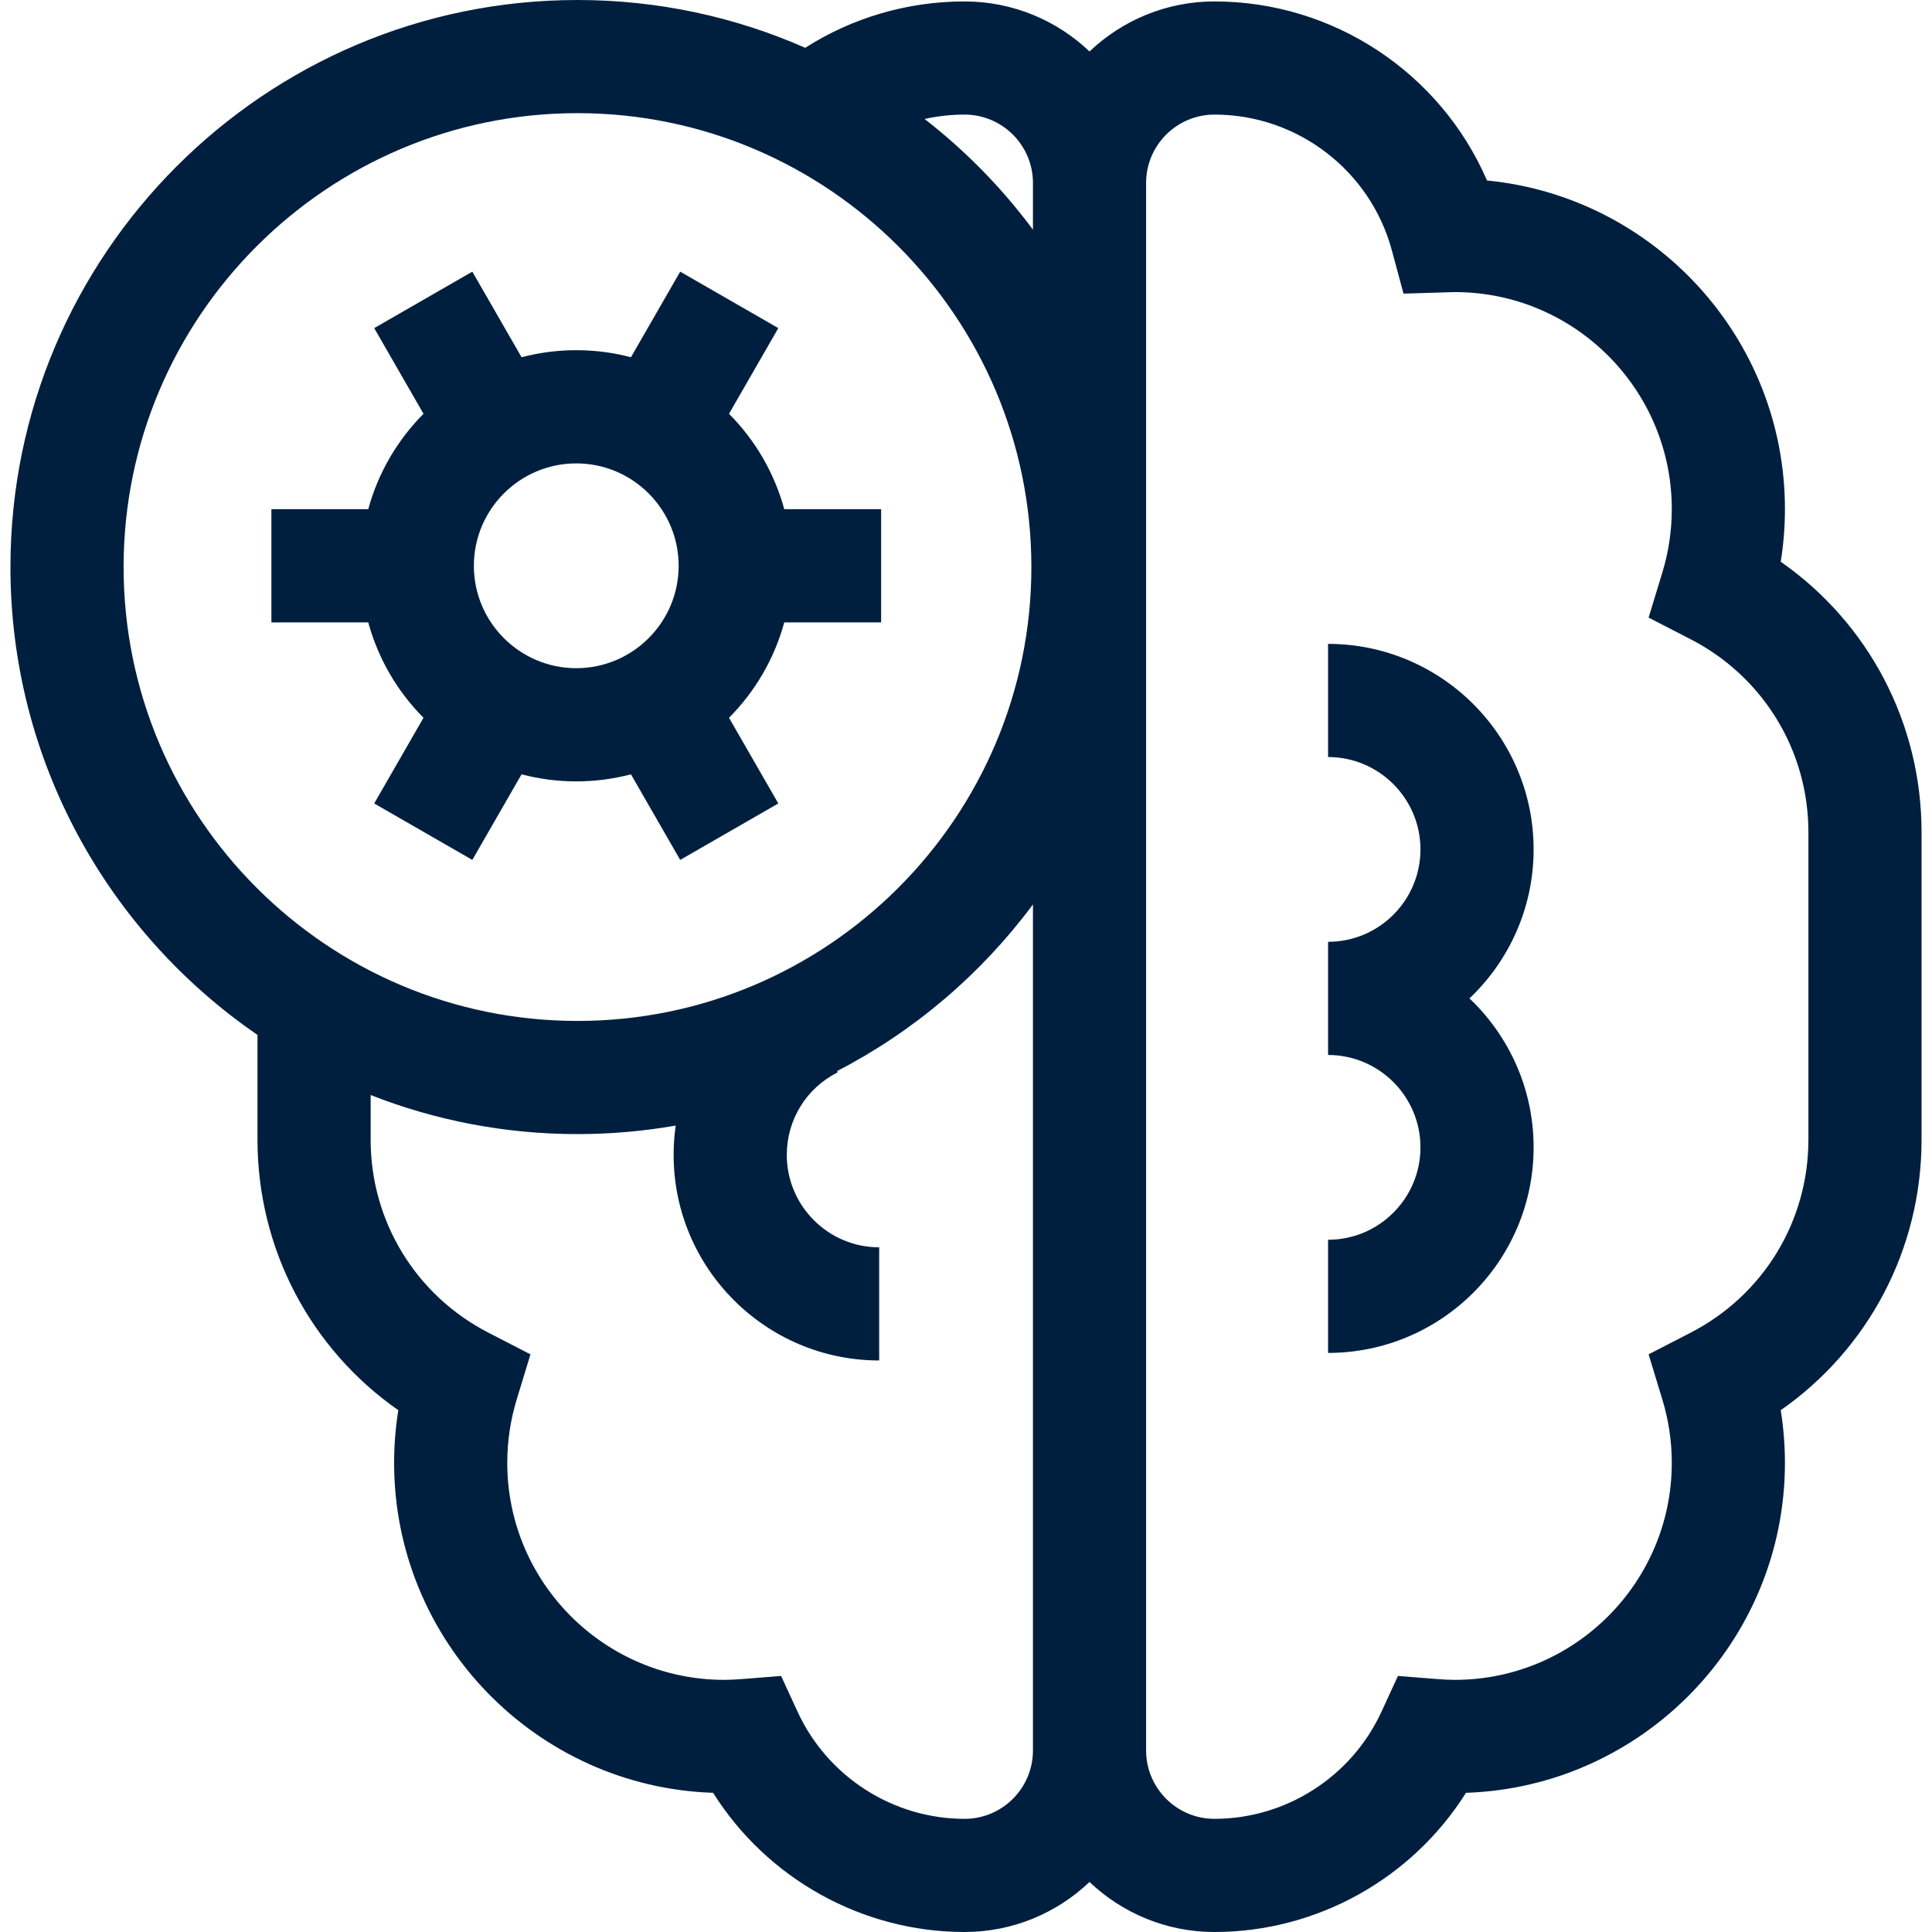
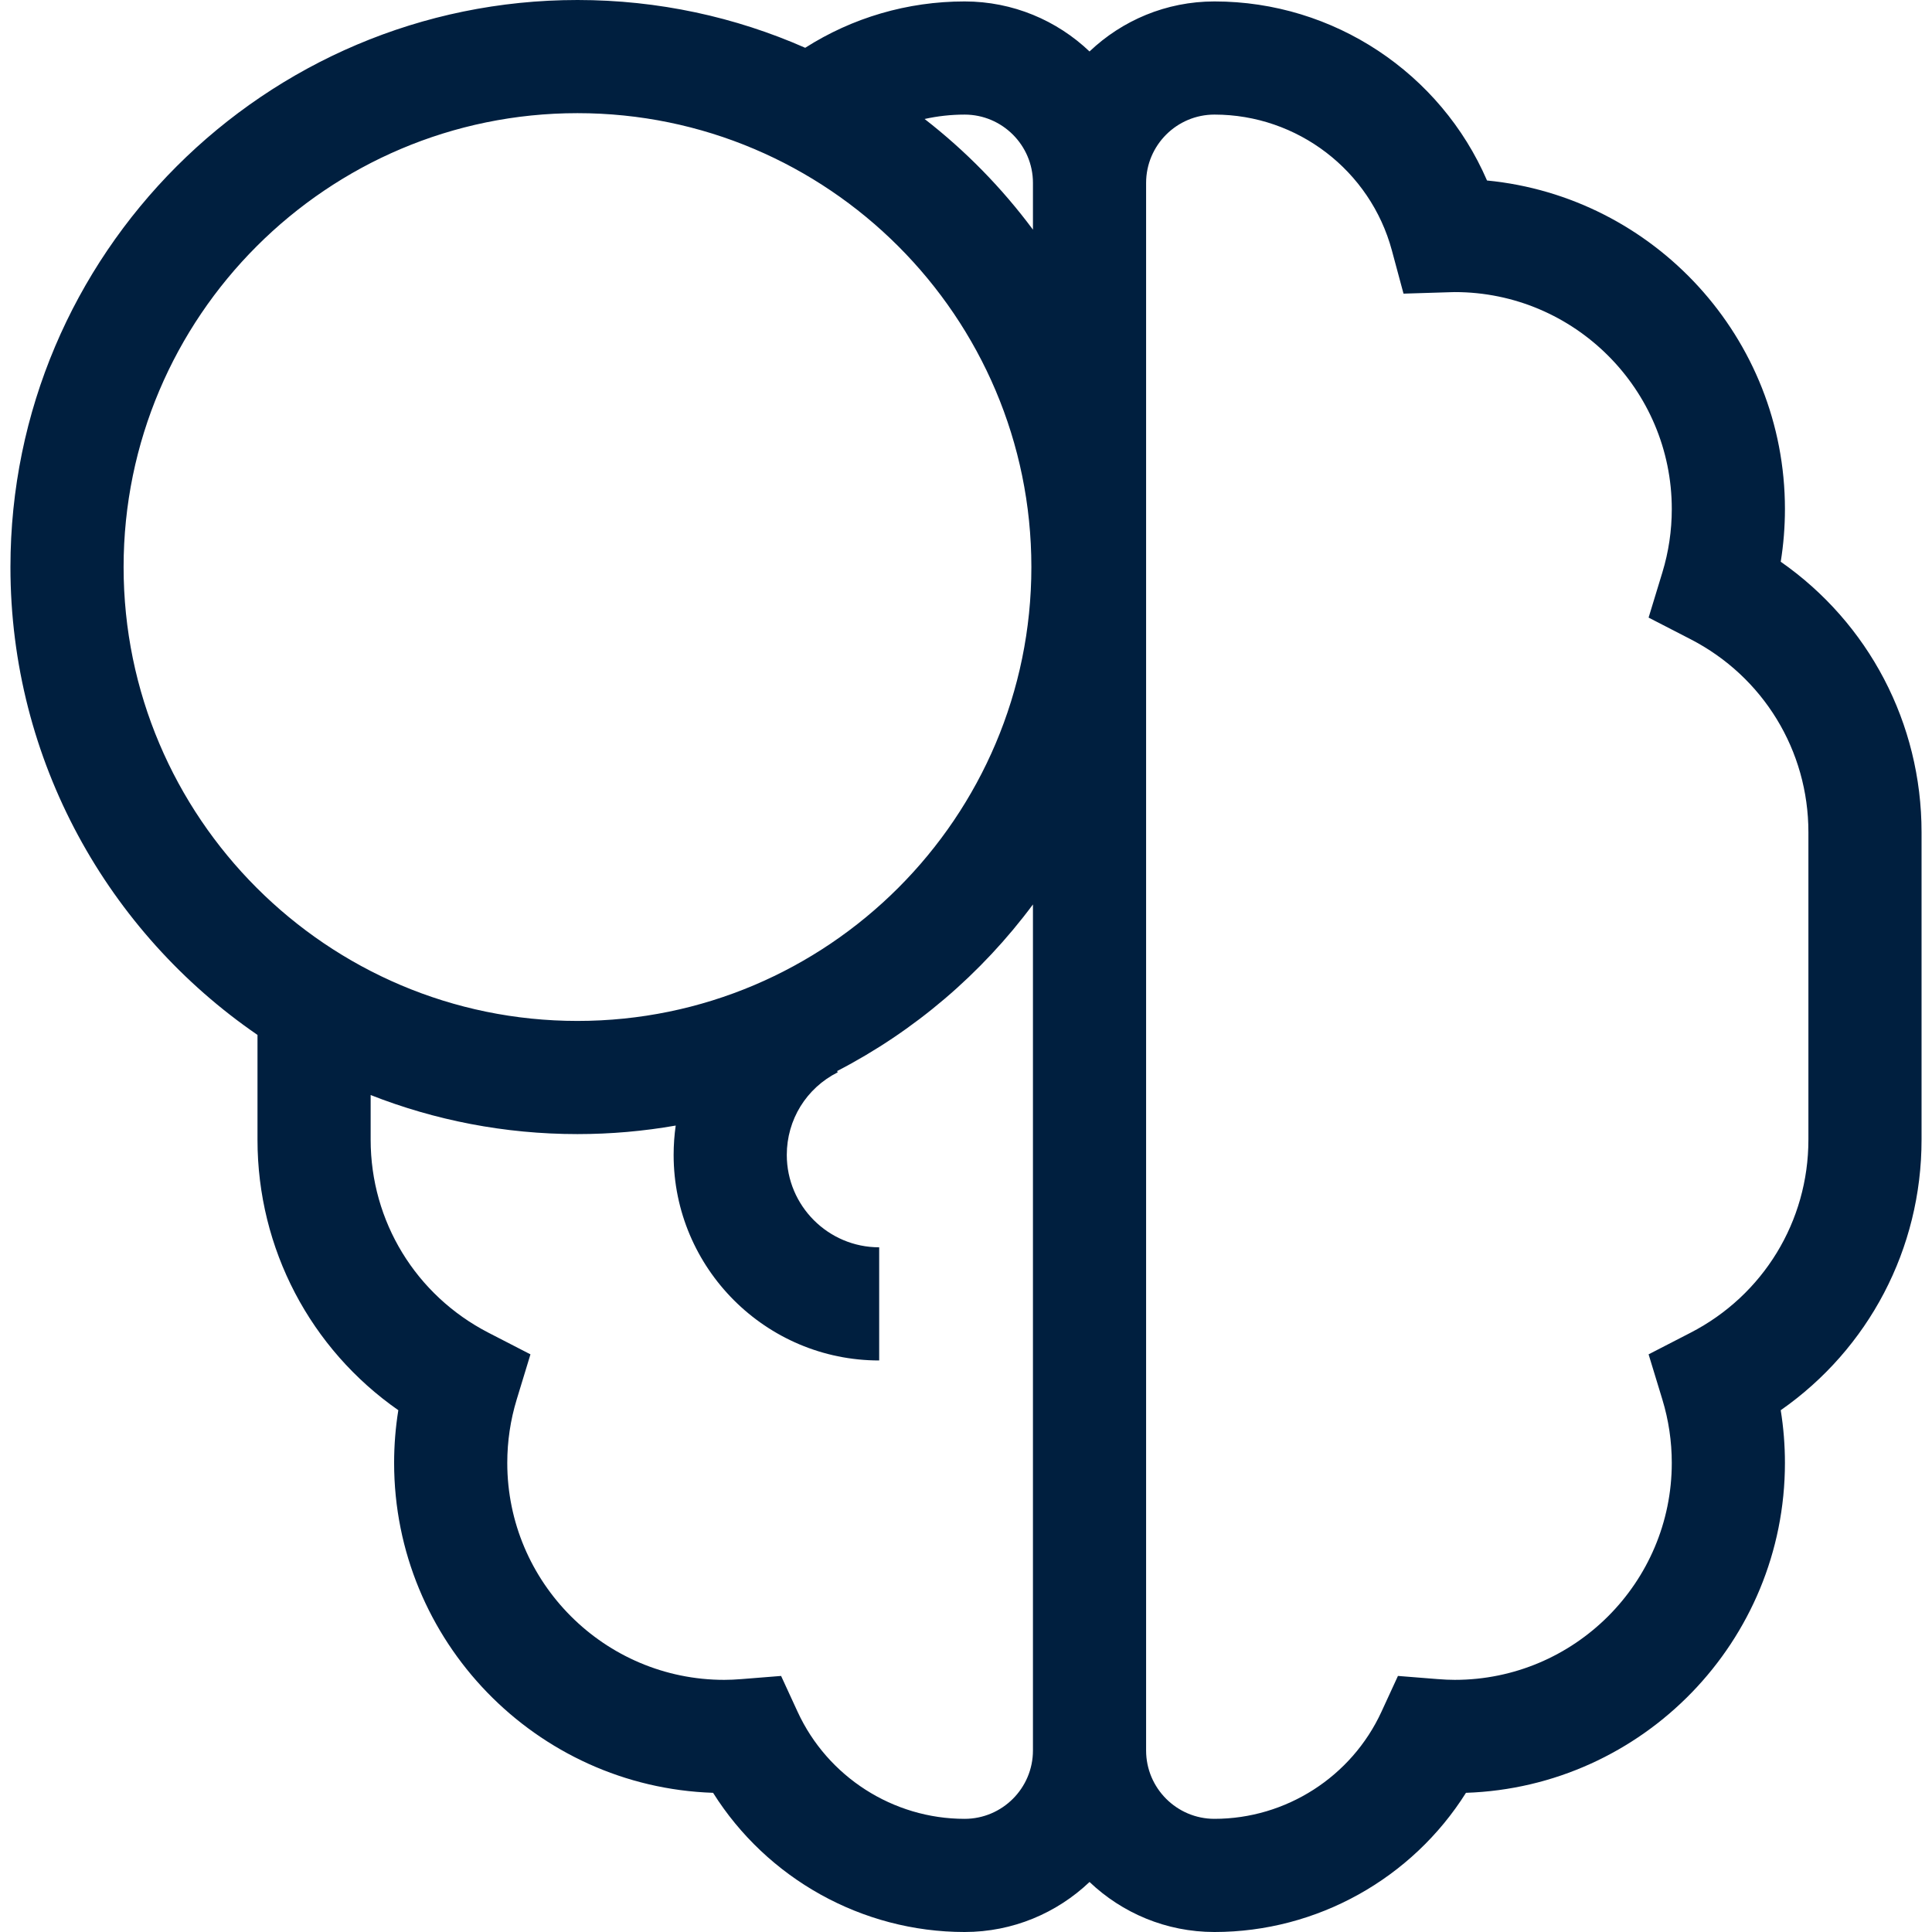
<svg xmlns="http://www.w3.org/2000/svg" id="Capa_1" enable-background="new 0 0 512 512" height="32px" viewBox="0 0 512 512" width="32px" version="1.1">
  <g width="100%" height="100%" transform="matrix(1,0,0,1,0,0)">
    <g>
      <path d="m471.912 148.865c.742-4.603 1.115-9.269 1.115-13.958 0-45.361-34.703-82.771-78.953-87.074-12.291-28.42-40.564-47.452-72.23-47.452-12.821 0-24.477 5.052-33.109 13.257-8.632-8.205-20.288-13.257-33.109-13.257-15.196 0-29.773 4.336-42.239 12.285-18.48-8.137-38.893-12.666-60.347-12.666-82.861 0-150.273 67.412-150.273 150.272 0 51.422 25.967 96.888 65.472 123.991v27.781c0 28.909 14.045 55.431 37.321 71.676-.741 4.603-1.115 9.268-1.115 13.957 0 47.251 37.652 85.875 84.53 87.439 14.267 22.687 39.453 36.884 66.652 36.884 12.821 0 24.477-5.052 33.109-13.257 8.631 8.206 20.288 13.257 33.109 13.257 27.199 0 52.385-14.197 66.652-36.883 46.878-1.565 84.53-40.188 84.53-87.439 0-4.69-.373-9.355-1.115-13.957 23.277-16.245 37.321-42.767 37.321-71.676v-81.503c0-28.91-14.044-55.432-37.321-71.677zm-216.285-118.496c9.989 0 18.115 8.126 18.115 18.115v12.377c-8.194-11.033-17.864-20.905-28.713-29.33 3.442-.763 6.992-1.162 10.598-1.162zm-222.872 119.903c0-66.325 53.96-120.285 120.285-120.285s120.285 53.96 120.285 120.285c0 66.326-53.96 120.286-120.285 120.286s-120.285-53.96-120.285-120.286zm222.872 331.74c-18.945 0-36.314-11.134-44.251-28.366l-4.378-9.505-10.432.832c-1.743.139-3.259.206-4.635.206-31.705 0-57.499-25.794-57.499-57.5 0-5.71.84-11.36 2.496-16.792l3.649-11.971-11.125-5.731c-19.261-9.922-31.226-29.518-31.226-51.14v-11.85c16.991 6.679 35.481 10.351 54.813 10.351 8.876 0 17.573-.779 26.03-2.262-.362 2.551-.55 5.149-.55 7.781 0 30.037 24.436 54.473 54.473 54.473v-29.988c-13.501 0-24.485-10.984-24.485-24.485 0-9.312 5.173-17.7 13.5-21.892l-.165-.329c20.489-10.597 38.242-25.77 51.899-44.159v224.212c.001 9.988-8.125 18.115-18.114 18.115zm223.618-179.968c0 21.623-11.965 41.219-31.226 51.14l-11.125 5.731 3.649 11.97c1.656 5.435 2.496 11.084 2.496 16.793 0 31.706-25.794 57.5-57.5 57.5-1.375 0-2.891-.067-4.635-.207l-10.432-.831-4.378 9.505c-7.936 17.232-25.306 28.366-44.25 28.366-9.989 0-18.115-8.126-18.115-18.115v-415.413c0-9.988 8.126-18.115 18.115-18.115 21.975 0 41.31 14.804 47.018 35.999l3.084 11.452 12.446-.383c.382-.014.763-.029 1.148-.029 31.706 0 57.5 25.794 57.5 57.5 0 5.709-.84 11.36-2.496 16.794l-3.649 11.97 11.125 5.731c19.261 9.921 31.226 29.516 31.226 51.139v81.503z" fill="#001f3f" fill-opacity="1" data-original-color="#000000ff" stroke="none" stroke-opacity="1" />
-       <path d="m406.424 225.108c0-30.037-24.436-54.473-54.473-54.473v29.988c13.501 0 24.485 10.984 24.485 24.485s-10.984 24.485-24.485 24.485v29.988c13.501 0 24.485 10.984 24.485 24.484 0 13.501-10.984 24.485-24.485 24.485v29.988c30.036 0 54.473-24.437 54.473-54.473 0-15.527-6.541-29.546-16.999-39.478 10.458-9.932 16.999-23.952 16.999-39.479z" fill="#001f3f" fill-opacity="1" data-original-color="#000000ff" stroke="none" stroke-opacity="1" />
      <g>
-         <path d="m233.507 164.939v-30h-25.668c-2.639-9.686-7.757-18.358-14.643-25.278l13.065-22.707-26.003-14.962-13.049 22.679c-4.631-1.215-9.487-1.868-14.494-1.868s-9.863.652-14.494 1.868l-13.049-22.679-26.003 14.962 13.065 22.707c-6.886 6.92-12.004 15.593-14.643 25.278h-25.667v30h25.668c2.639 9.685 7.757 18.358 14.642 25.278l-13.065 22.707 26.003 14.962 13.049-22.679c4.631 1.215 9.487 1.868 14.494 1.868s9.863-.652 14.494-1.868l13.049 22.679 26.003-14.962-13.065-22.707c6.885-6.92 12.004-15.592 14.642-25.278zm-107.927-15c0-14.962 12.173-27.135 27.135-27.135s27.135 12.173 27.135 27.135c0 14.963-12.173 27.136-27.135 27.136s-27.135-12.173-27.135-27.136z" fill="#001f3f" fill-opacity="1" data-original-color="#000000ff" stroke="none" stroke-opacity="1" />
-       </g>
+         </g>
    </g>
  </g>
</svg>